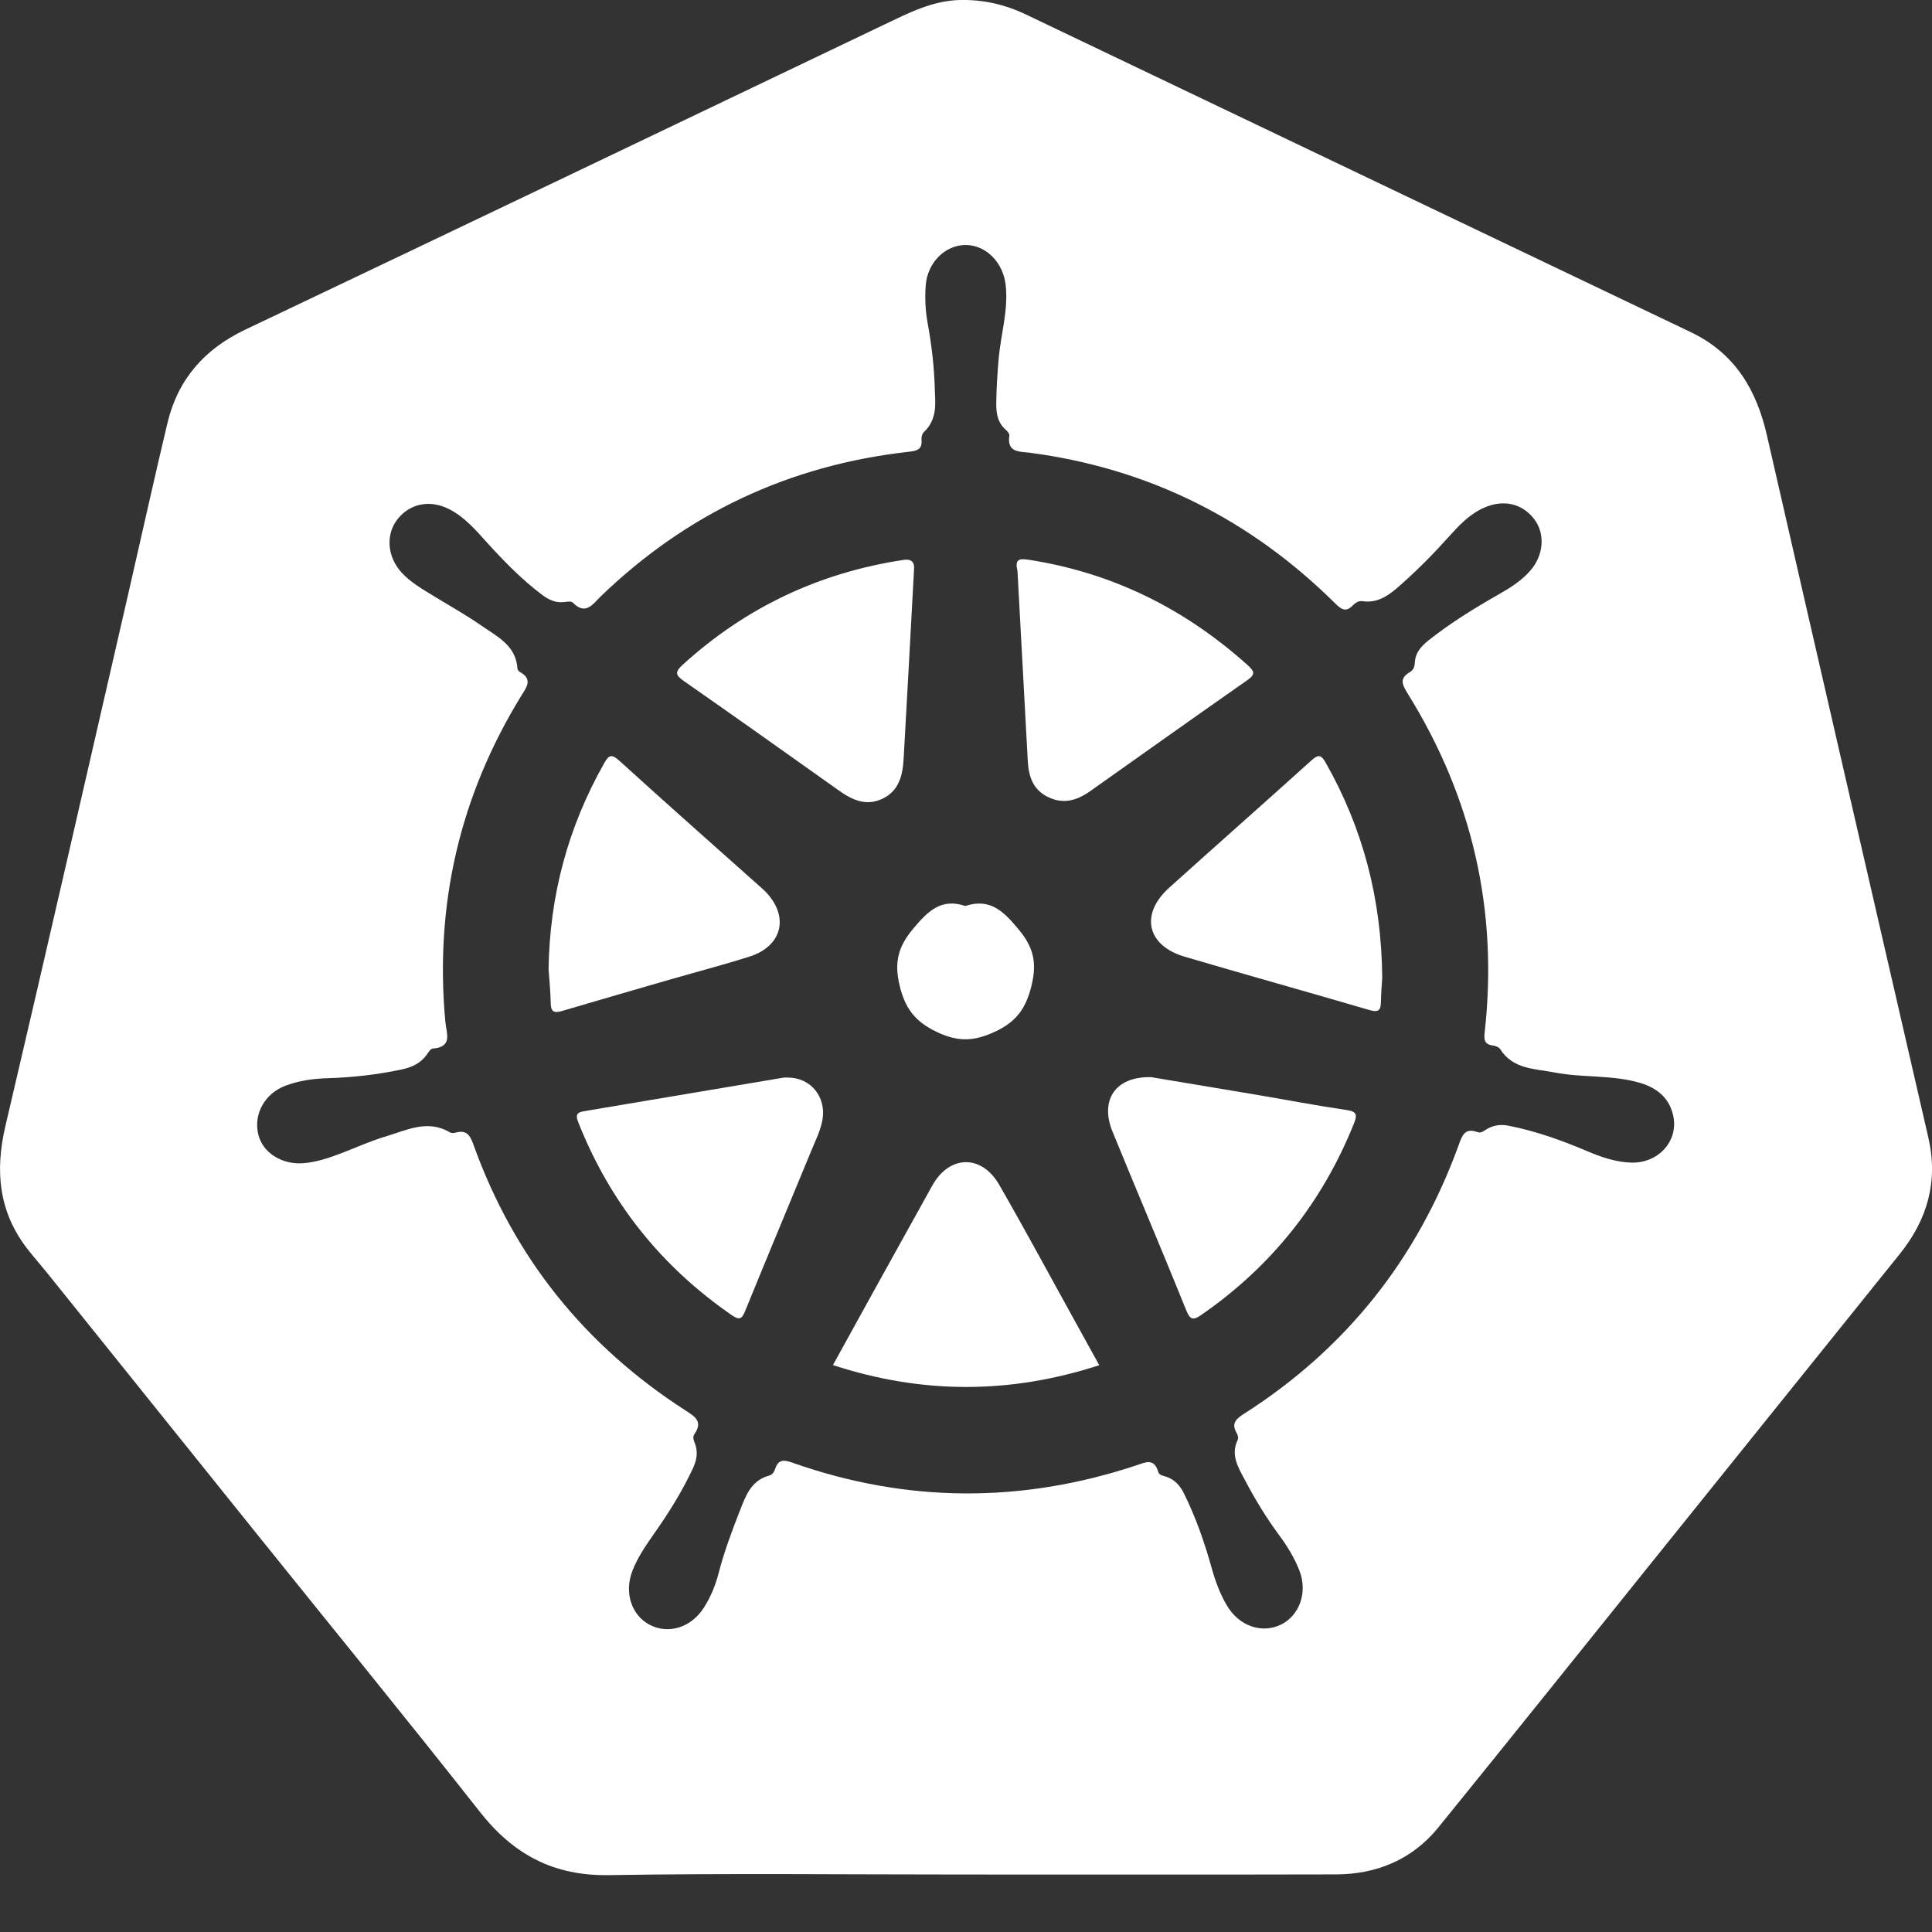
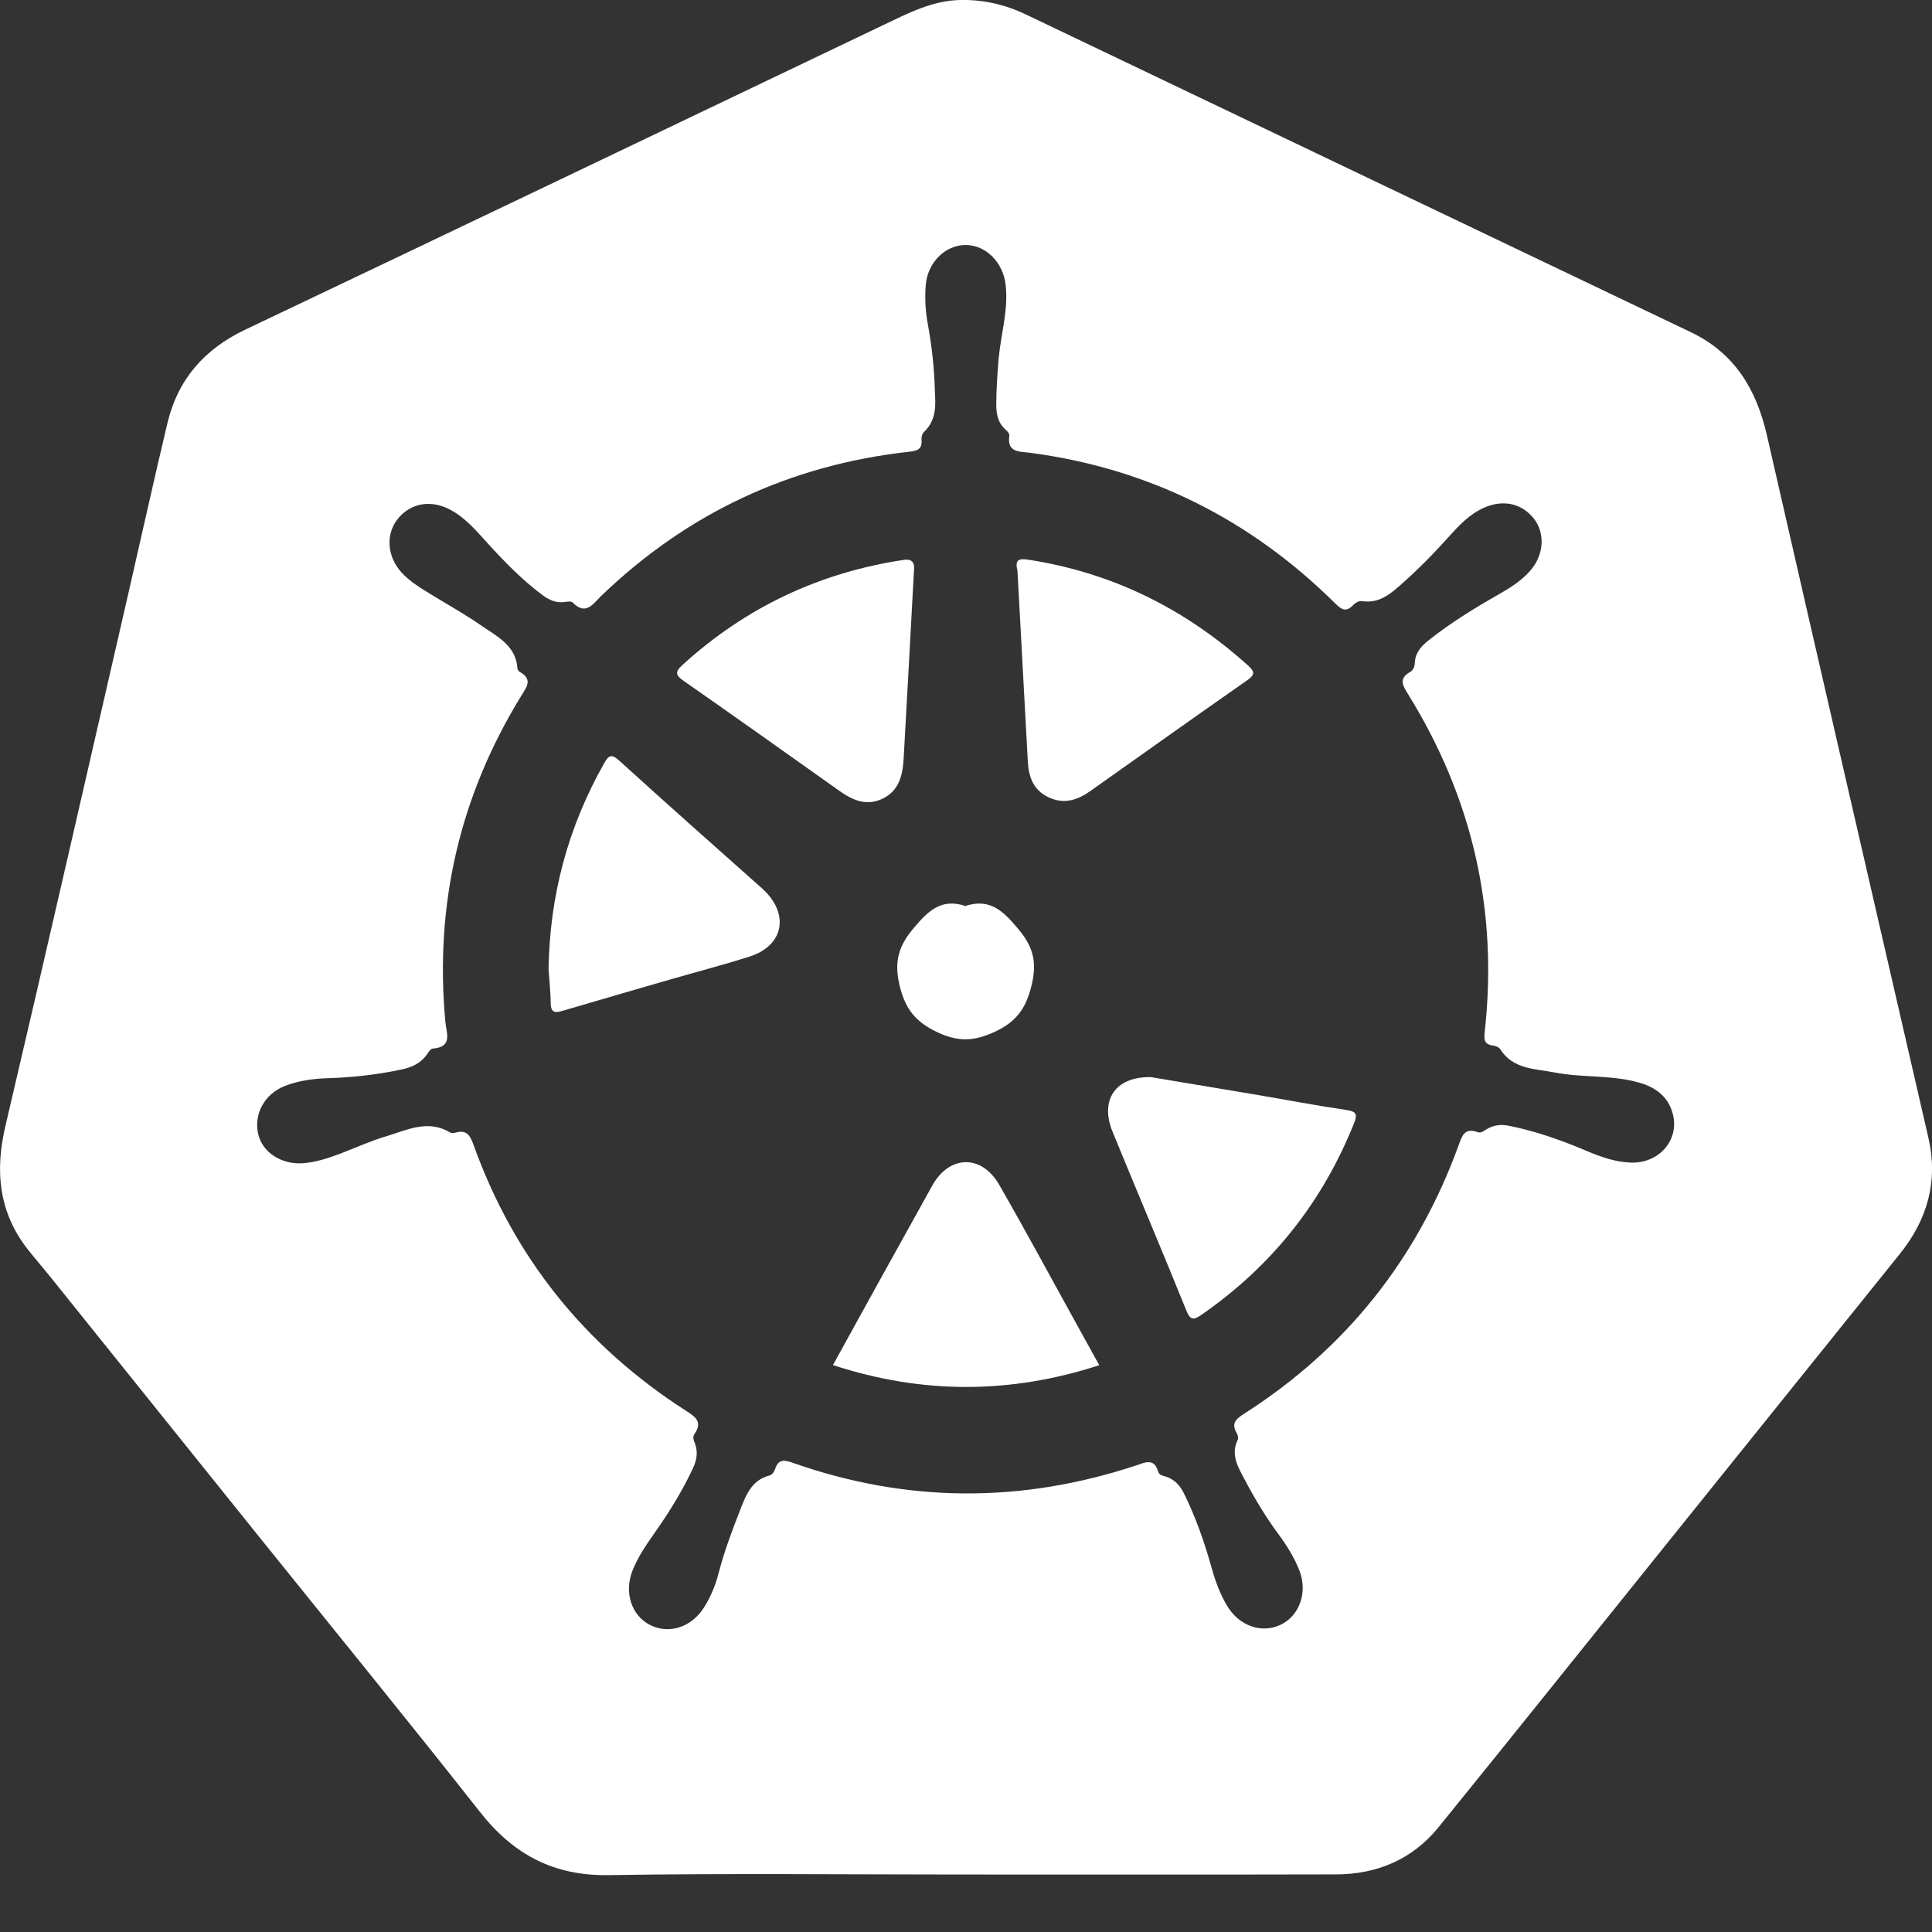
<svg xmlns="http://www.w3.org/2000/svg" width="32" height="32" viewBox="0 0 32 32" fill="none">
  <rect x="0" y="0" width="32" height="32" fill="#333333" stroke="none" />
  <g clipPath="url(#clip0_6099_3233)">
    <path d="M15.937 31.048C13.987 31.048 12.037 31.026 10.088 31.058C9.17 31.074 8.503 30.716 7.949 30.011C6.732 28.465 5.487 26.941 4.254 25.407C3.102 23.974 1.951 22.54 0.799 21.106C0.685 20.965 0.565 20.828 0.453 20.685C-0.023 20.07 -0.085 19.393 0.09 18.649C0.782 15.701 1.454 12.749 2.133 9.798C2.347 8.865 2.553 7.931 2.775 7C2.949 6.279 3.388 5.781 4.062 5.46C7.592 3.782 11.116 2.095 14.642 0.409C15.044 0.218 15.438 0.011 15.9 0C16.287 -0.009 16.65 0.076 16.995 0.241C20.664 1.993 24.332 3.749 28.002 5.5C28.734 5.849 29.093 6.452 29.267 7.216C30.152 11.093 31.048 14.968 31.94 18.844C32.106 19.566 31.924 20.201 31.466 20.77C30.175 22.374 28.886 23.978 27.596 25.582C26.339 27.145 25.086 28.712 23.823 30.269C23.392 30.799 22.806 31.044 22.128 31.046C20.065 31.051 18.001 31.048 15.938 31.048L15.937 31.048ZM15.485 6.499C15.494 6.691 15.52 6.952 15.303 7.156C15.274 7.183 15.259 7.24 15.263 7.281C15.28 7.453 15.179 7.468 15.043 7.484C13.076 7.705 11.378 8.502 9.953 9.875C9.817 10.007 9.702 10.2 9.485 9.979C9.462 9.956 9.398 9.965 9.353 9.971C9.207 9.991 9.091 9.936 8.976 9.85C8.647 9.602 8.361 9.31 8.085 9.007C7.891 8.794 7.706 8.57 7.443 8.435C7.123 8.271 6.791 8.337 6.583 8.601C6.387 8.851 6.412 9.216 6.646 9.477C6.796 9.643 6.988 9.752 7.175 9.867C7.44 10.029 7.712 10.181 7.967 10.358C8.229 10.541 8.546 10.687 8.571 11.074C8.573 11.093 8.591 11.119 8.609 11.129C8.831 11.251 8.721 11.383 8.631 11.529C7.614 13.186 7.198 14.985 7.376 16.921C7.394 17.115 7.505 17.342 7.166 17.368C7.132 17.371 7.098 17.426 7.072 17.463C6.971 17.61 6.826 17.676 6.656 17.713C6.254 17.799 5.848 17.845 5.438 17.858C5.194 17.865 4.953 17.897 4.725 17.984C4.384 18.115 4.2 18.449 4.276 18.782C4.346 19.091 4.669 19.296 5.029 19.266C5.244 19.248 5.444 19.18 5.643 19.105C5.891 19.011 6.133 18.899 6.386 18.824C6.735 18.72 7.084 18.534 7.456 18.758C7.479 18.771 7.518 18.768 7.546 18.76C7.728 18.709 7.786 18.803 7.843 18.962C8.511 20.825 9.688 22.288 11.35 23.359C11.511 23.463 11.647 23.544 11.502 23.753C11.462 23.811 11.499 23.872 11.517 23.927C11.562 24.067 11.537 24.191 11.476 24.322C11.305 24.687 11.095 25.029 10.864 25.359C10.716 25.571 10.566 25.78 10.473 26.023C10.336 26.378 10.46 26.755 10.761 26.912C11.076 27.075 11.453 26.956 11.663 26.621C11.772 26.447 11.851 26.257 11.902 26.058C11.993 25.705 12.121 25.364 12.253 25.026C12.349 24.782 12.438 24.52 12.741 24.44C12.796 24.425 12.825 24.373 12.841 24.323C12.895 24.167 12.99 24.179 13.123 24.226C15.013 24.893 16.91 24.902 18.812 24.274C18.966 24.223 19.115 24.14 19.185 24.38C19.201 24.434 19.265 24.443 19.316 24.459C19.454 24.505 19.543 24.603 19.607 24.73C19.807 25.132 19.953 25.554 20.073 25.985C20.133 26.198 20.209 26.403 20.322 26.593C20.522 26.933 20.9 27.063 21.216 26.909C21.528 26.756 21.663 26.366 21.52 26.007C21.436 25.795 21.316 25.601 21.18 25.418C20.968 25.131 20.784 24.826 20.618 24.511C20.509 24.304 20.378 24.098 20.501 23.847C20.514 23.82 20.503 23.77 20.486 23.741C20.384 23.57 20.478 23.497 20.617 23.409C22.297 22.333 23.473 20.851 24.156 18.978C24.216 18.815 24.253 18.672 24.475 18.752C24.538 18.775 24.588 18.721 24.641 18.693C24.752 18.634 24.862 18.62 24.99 18.646C25.439 18.735 25.866 18.887 26.285 19.065C26.517 19.164 26.754 19.246 27.006 19.256C27.458 19.276 27.8 18.909 27.716 18.49C27.656 18.195 27.454 18.023 27.171 17.938C26.707 17.799 26.221 17.855 25.752 17.764C25.423 17.7 25.061 17.714 24.847 17.376C24.826 17.343 24.77 17.323 24.728 17.317C24.579 17.299 24.578 17.21 24.592 17.089C24.814 15.08 24.388 13.218 23.324 11.501C23.239 11.362 23.158 11.243 23.353 11.132C23.408 11.1 23.431 11.044 23.434 10.978C23.441 10.811 23.54 10.702 23.664 10.604C24.027 10.316 24.421 10.074 24.823 9.845C25.015 9.736 25.201 9.619 25.348 9.45C25.572 9.193 25.596 8.835 25.407 8.592C25.205 8.333 24.89 8.267 24.568 8.415C24.334 8.522 24.162 8.706 23.995 8.892C23.752 9.164 23.496 9.423 23.224 9.665C23.036 9.833 22.846 9.999 22.563 9.957C22.498 9.948 22.444 9.989 22.402 10.032C22.292 10.143 22.217 10.094 22.122 10.001C20.714 8.604 19.031 7.759 17.059 7.499C16.886 7.477 16.674 7.5 16.718 7.213C16.722 7.185 16.687 7.143 16.66 7.12C16.526 7.004 16.5 6.853 16.501 6.688C16.503 6.438 16.52 6.189 16.541 5.939C16.578 5.532 16.704 5.134 16.657 4.72C16.616 4.347 16.33 4.059 15.996 4.058C15.651 4.057 15.357 4.354 15.332 4.736C15.318 4.941 15.327 5.145 15.364 5.348C15.429 5.706 15.475 6.067 15.485 6.498L15.485 6.499Z" fill="white" />
    <path d="M19.066 17.841C19.588 17.928 20.186 18.027 20.784 18.128C21.291 18.214 21.798 18.311 22.307 18.386C22.476 18.411 22.482 18.468 22.427 18.605C21.902 19.916 21.062 20.973 19.9 21.777C19.77 21.867 19.716 21.871 19.649 21.705C19.249 20.715 18.831 19.732 18.427 18.744C18.215 18.226 18.468 17.827 19.066 17.841Z" fill="white" />
    <path d="M9.086 16.052C9.104 14.838 9.406 13.704 10.004 12.647C10.078 12.515 10.122 12.477 10.256 12.598C11.024 13.296 11.801 13.984 12.576 14.674C12.609 14.704 12.645 14.733 12.676 14.766C13.076 15.174 12.962 15.669 12.417 15.843C11.978 15.983 11.531 16.099 11.088 16.227C10.499 16.398 9.91 16.567 9.323 16.741C9.2 16.778 9.124 16.78 9.122 16.618C9.119 16.429 9.099 16.24 9.086 16.052Z" fill="white" />
    <path d="M15.139 9.435C15.082 10.479 15.027 11.524 14.967 12.568C14.951 12.841 14.892 13.101 14.611 13.232C14.342 13.357 14.114 13.249 13.894 13.093C13.041 12.487 12.189 11.881 11.331 11.283C11.187 11.183 11.173 11.132 11.311 11.007C12.357 10.057 13.576 9.482 14.972 9.273C15.094 9.255 15.15 9.309 15.14 9.436L15.139 9.435Z" fill="white" />
-     <path d="M22.894 16.193C22.889 16.285 22.875 16.443 22.872 16.602C22.87 16.755 22.81 16.767 22.674 16.727C21.657 16.429 20.636 16.145 19.621 15.846C18.994 15.661 18.879 15.14 19.367 14.702C20.149 13.997 20.939 13.301 21.72 12.596C21.837 12.49 21.884 12.501 21.959 12.635C22.573 13.719 22.882 14.882 22.894 16.193V16.193Z" fill="white" />
    <path d="M18.207 22.612C16.728 23.093 15.274 23.093 13.796 22.61C14.046 22.156 14.287 21.719 14.528 21.283C14.833 20.733 15.137 20.183 15.443 19.634C15.725 19.13 16.257 19.116 16.549 19.622C16.995 20.397 17.418 21.185 17.851 21.967C17.964 22.172 18.078 22.377 18.207 22.612Z" fill="white" />
-     <path d="M13.052 17.848C13.433 17.849 13.691 18.175 13.621 18.555C13.587 18.736 13.504 18.898 13.435 19.066C13.071 19.948 12.703 20.829 12.343 21.712C12.29 21.843 12.25 21.872 12.123 21.785C10.953 20.978 10.105 19.918 9.581 18.596C9.538 18.489 9.536 18.428 9.667 18.406C10.773 18.221 11.878 18.034 12.984 17.848C13.006 17.845 13.03 17.848 13.052 17.848L13.052 17.848Z" fill="white" />
    <path d="M16.854 9.463C16.808 9.274 16.863 9.244 17.036 9.271C18.426 9.486 19.627 10.083 20.668 11.02C20.78 11.121 20.795 11.171 20.659 11.266C19.789 11.874 18.924 12.49 18.058 13.103C17.849 13.251 17.629 13.325 17.377 13.21C17.111 13.09 17.037 12.865 17.023 12.6C16.967 11.547 16.909 10.495 16.853 9.463H16.854Z" fill="white" />
    <path d="M15.989 15.006C16.406 14.868 16.63 15.104 16.875 15.398C17.117 15.689 17.177 15.944 17.087 16.316C16.996 16.696 16.84 16.922 16.476 17.09C16.129 17.251 15.865 17.259 15.515 17.092C15.158 16.921 14.992 16.706 14.9 16.322C14.809 15.94 14.876 15.681 15.121 15.387C15.362 15.099 15.583 14.869 15.989 15.006Z" fill="white" />
  </g>
  <defs>
    <clipPath id="clip0_6099_3233">
      <rect width="32" height="31.059" fill="white" />
    </clipPath>
  </defs>
</svg>